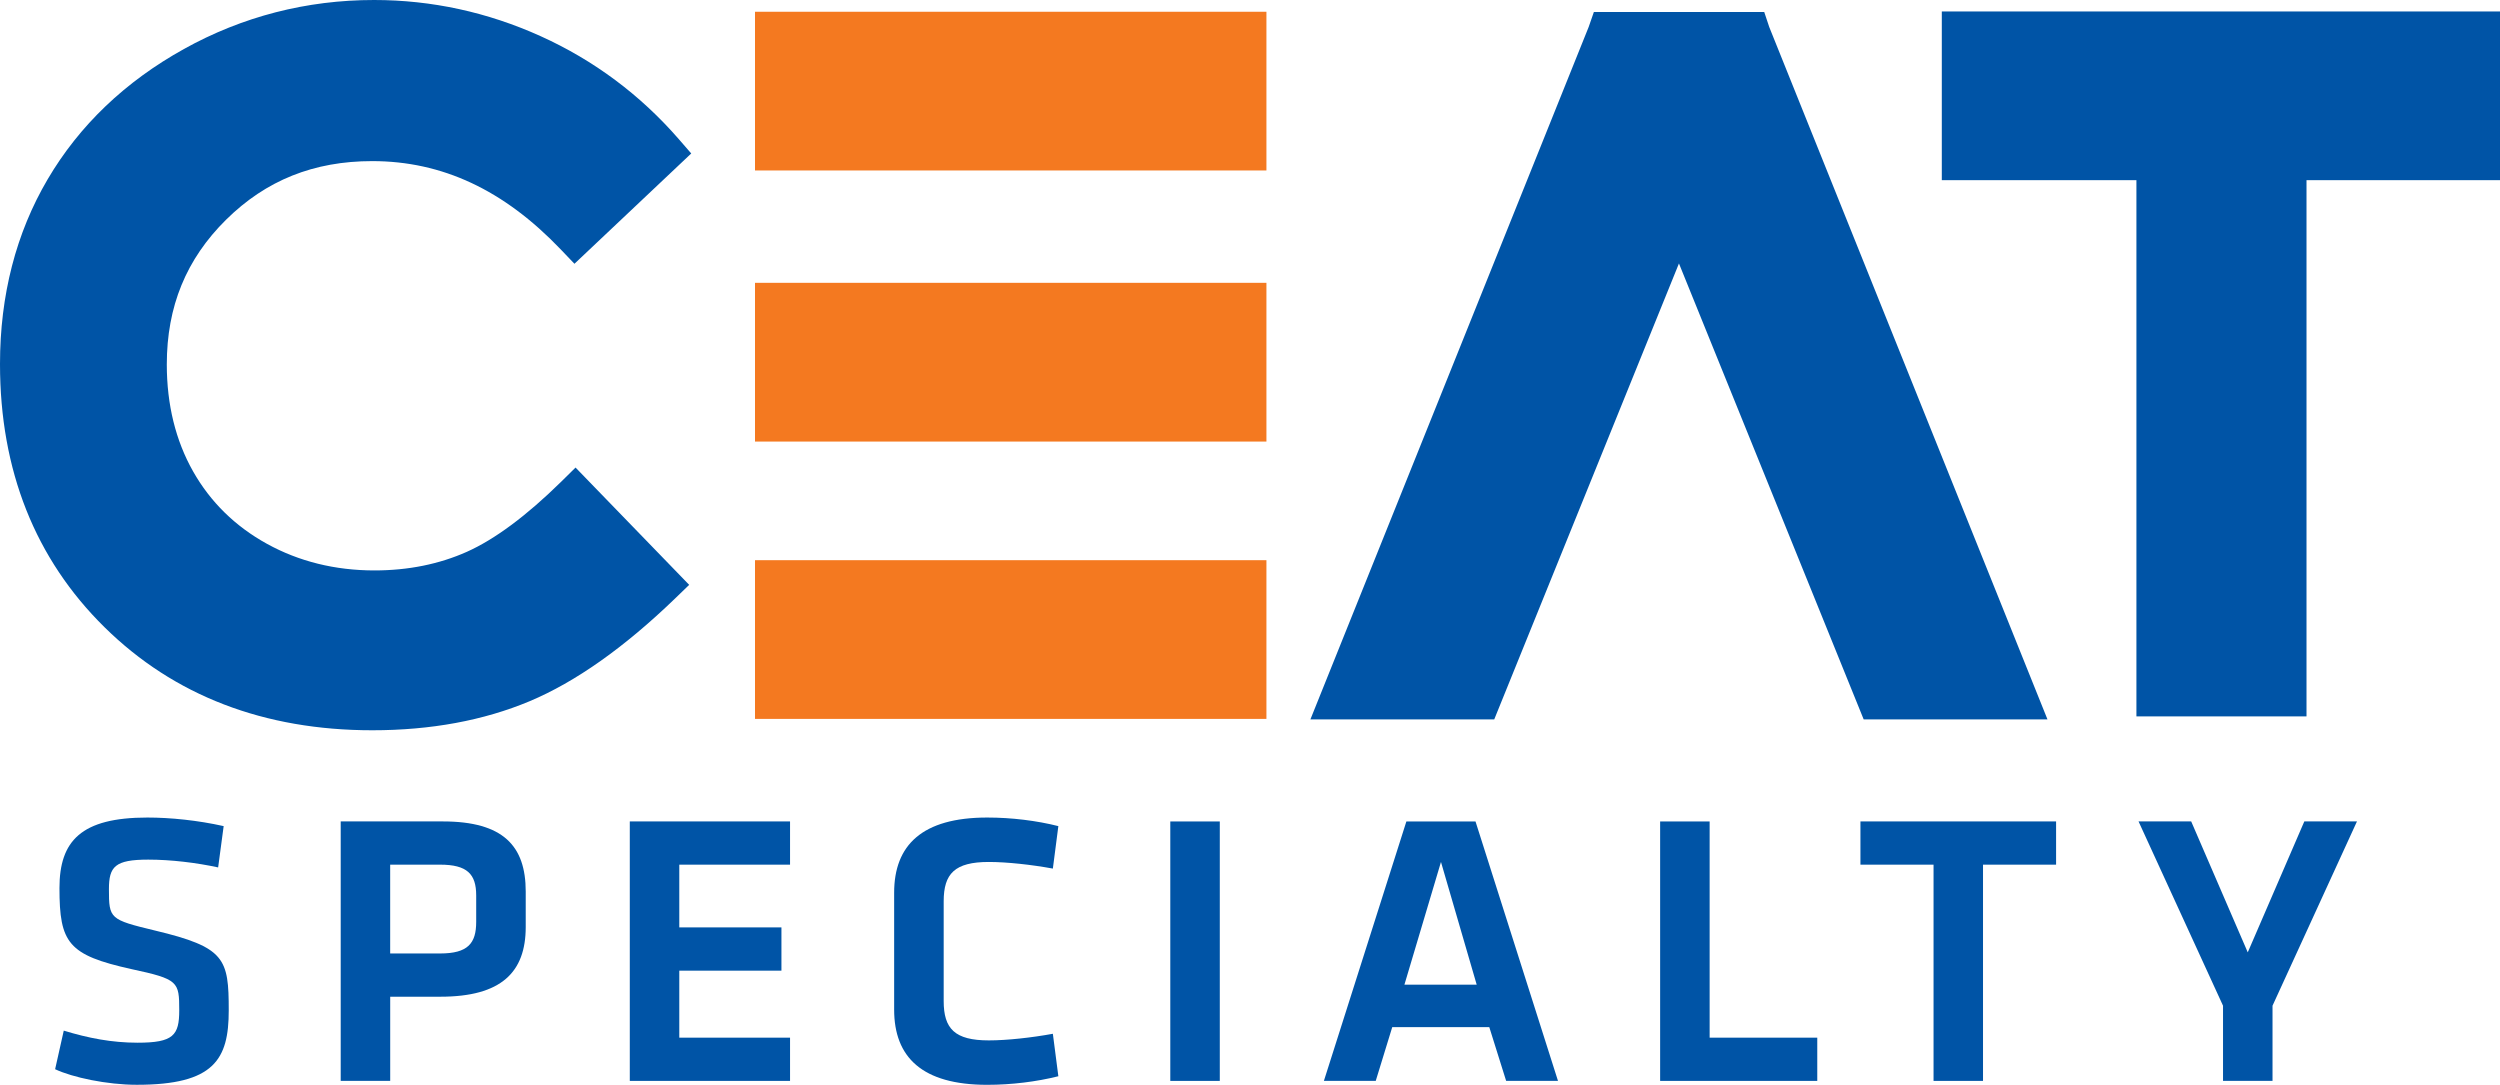
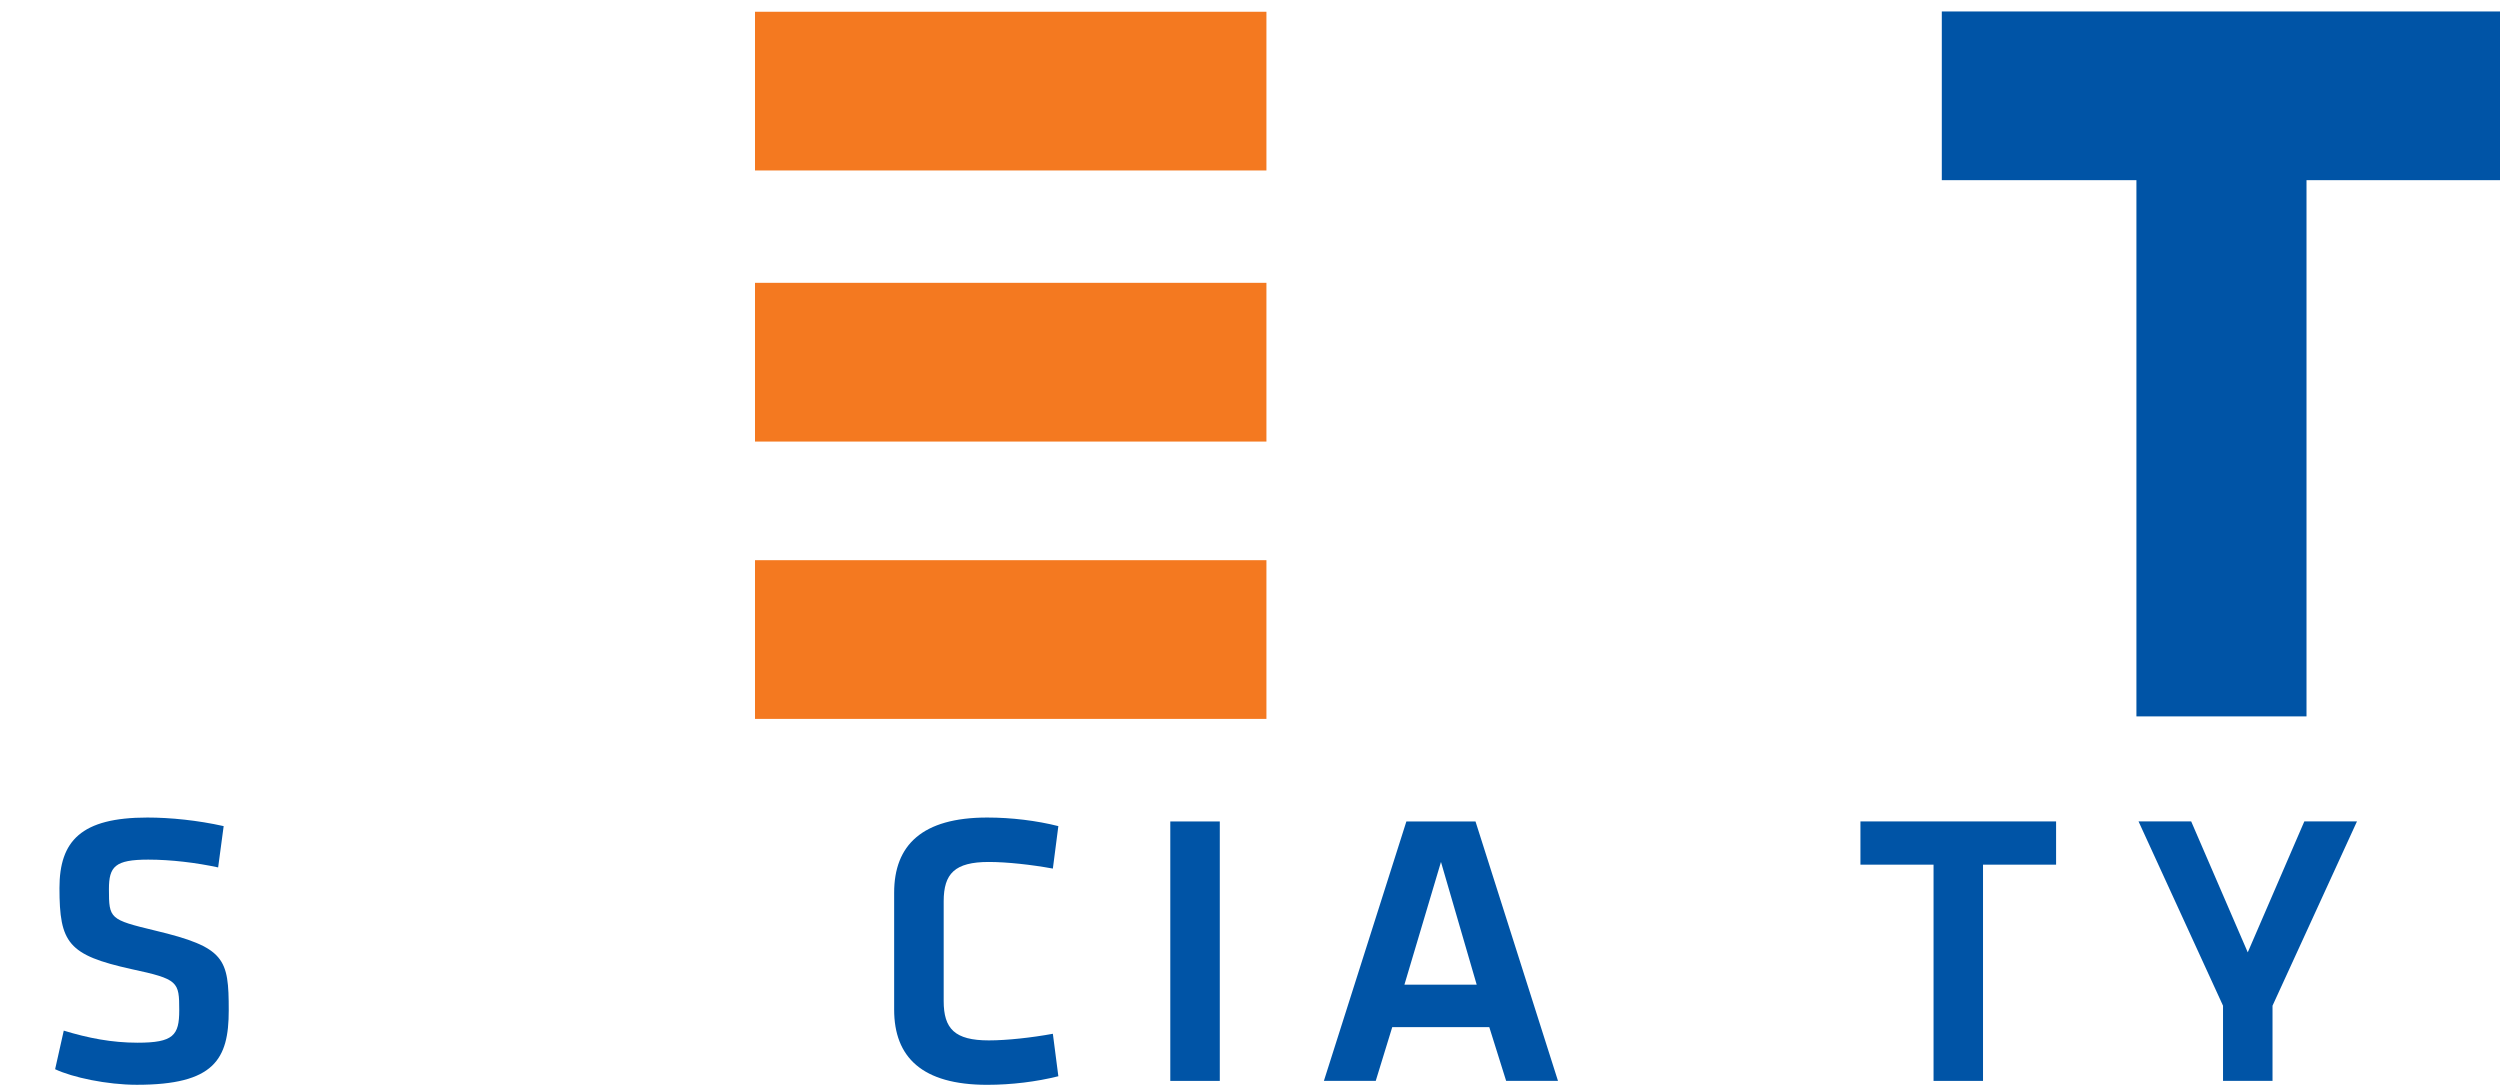
<svg xmlns="http://www.w3.org/2000/svg" id="Capa_2" viewBox="0 0 778.31 337.72">
  <defs>
    <style>.cls-1{fill:#f47920;}.cls-2{fill:#0054a6;}</style>
  </defs>
  <g id="Layer_1">
    <polygon class="cls-2" points="604.53 3.57 604.53 56.09 665.12 56.09 665.12 223.03 718.07 223.03 718.07 56.09 778.31 56.09 778.31 3.57 604.53 3.57" />
-     <path class="cls-2" d="m57.26,15.26c-18.3,10.15-32.57,23.79-42.42,40.55C4.99,72.55,0,91.91,0,113.33c0,33.1,10.95,60.68,32.56,81.96,21.6,21.28,49.64,32.06,83.35,32.06,18.19,0,34.66-3.04,48.97-9.04,14.25-5.98,29.47-16.72,45.23-31.93l4.45-4.3-35.38-36.52-4.5,4.44c-10.75,10.56-20.62,17.9-29.35,21.8-8.59,3.83-18.26,5.79-28.74,5.79-12.25,0-23.51-2.79-33.47-8.28-9.87-5.43-17.61-13.02-23-22.54-5.43-9.59-8.19-20.79-8.19-33.31,0-18.04,6.04-32.78,18.45-45.05,12.42-12.28,27.31-18.25,45.5-18.25,21.81,0,40.99,8.98,58.65,27.45l4.31,4.51,36.36-34.34-3.88-4.47c-11.98-13.78-26.44-24.56-42.99-32.04C151.8,3.79,134.35,0,116.47,0c-21.05,0-40.97,5.13-59.22,15.26" />
    <rect class="cls-1" x="235.05" y="3.66" width="159.22" height="49.41" />
    <rect class="cls-1" x="235.05" y="174.4" width="159.22" height="49.41" />
    <rect class="cls-1" x="235.05" y="88.05" width="159.22" height="49.42" />
-     <path class="cls-2" d="m522.7,3.74h-26.49s-1.55,4.48-1.61,4.64c-.11.27-86.64,215.59-86.64,215.59h57.23s48-118.48,57.51-141.95c9.5,23.47,57.51,141.95,57.51,141.95h57.22S550.95,8.76,550.81,8.42c-.06-.17-1.56-4.68-1.56-4.68h-26.54Z" />
    <path class="cls-2" d="m42.6,337.72c-9.3,0-20.05-2.3-25.44-4.85l2.69-12.01c7.59,2.31,14.92,3.76,22.99,3.76,11.13,0,12.96-2.3,12.96-10.06,0-8.98-.24-9.71-14.91-12.86-19.69-4.37-22.38-8.13-22.38-25.22,0-14.68,6.73-21.96,27.39-21.96,7.09,0,15.65.86,23.73,2.67l-1.72,12.86c-6.73-1.46-14.67-2.43-21.77-2.43-10.39,0-12.23,2.18-12.23,9.21,0,9.22.25,9.46,14.31,12.86,21.89,5.22,22.99,8.73,22.99,24.87,0,15.27-4.53,23.16-28.62,23.16" />
-     <path class="cls-2" d="m106.06,255.73h31.8c18.83,0,25.81,7.64,25.81,21.83v11.04c0,14.07-7.59,21.7-26.54,21.7h-15.65v26.2h-15.41v-80.77Zm30.94,13.46h-15.53v27.65h15.53c8.68,0,11.25-3.15,11.25-9.83v-8.24c0-6.67-2.82-9.58-11.25-9.58" />
-     <polygon class="cls-2" points="196.07 255.73 245.96 255.73 245.96 269.19 211.48 269.19 211.48 288.72 243.28 288.72 243.28 302.19 211.48 302.19 211.48 323.05 245.96 323.05 245.96 336.51 196.07 336.51 196.07 255.73" />
    <path class="cls-2" d="m278.37,277.93c0-14.8,8.68-23.41,28.98-23.41,7.59,0,15.41.97,22.14,2.67l-1.71,13.22c-6.6-1.21-14.31-2.06-19.93-2.06-10.64,0-14.06,3.64-14.06,12.25v31.05c0,8.61,3.42,12.25,14.06,12.25,5.62,0,13.33-.85,19.93-2.06l1.71,13.22c-6.73,1.69-14.55,2.67-22.14,2.67-20.3,0-28.98-8.61-28.98-23.41v-36.39Z" />
    <rect class="cls-2" x="364.34" y="255.74" width="15.41" height="80.77" />
    <path class="cls-2" d="m463.65,319.77h-30.21l-5.14,16.74h-16.14l25.68-80.77h21.52l25.68,80.77h-16.14l-5.25-16.74Zm-26.42-13.22h22.5l-11.12-38.2-11.38,38.2Z" />
-     <polygon class="cls-2" points="532.25 323.05 565.76 323.05 565.76 336.51 516.84 336.51 516.84 255.74 532.25 255.74 532.25 323.05" />
    <polygon class="cls-2" points="601.96 269.19 579.2 269.19 579.2 255.73 640.11 255.73 640.11 269.19 617.36 269.19 617.36 336.51 601.96 336.51 601.96 269.19" />
    <polygon class="cls-2" points="717.39 255.73 733.78 255.73 707.49 313.1 707.49 336.51 692.08 336.51 692.08 313.1 665.78 255.73 682.17 255.73 699.78 296.49 717.39 255.73" />
  </g>
</svg>